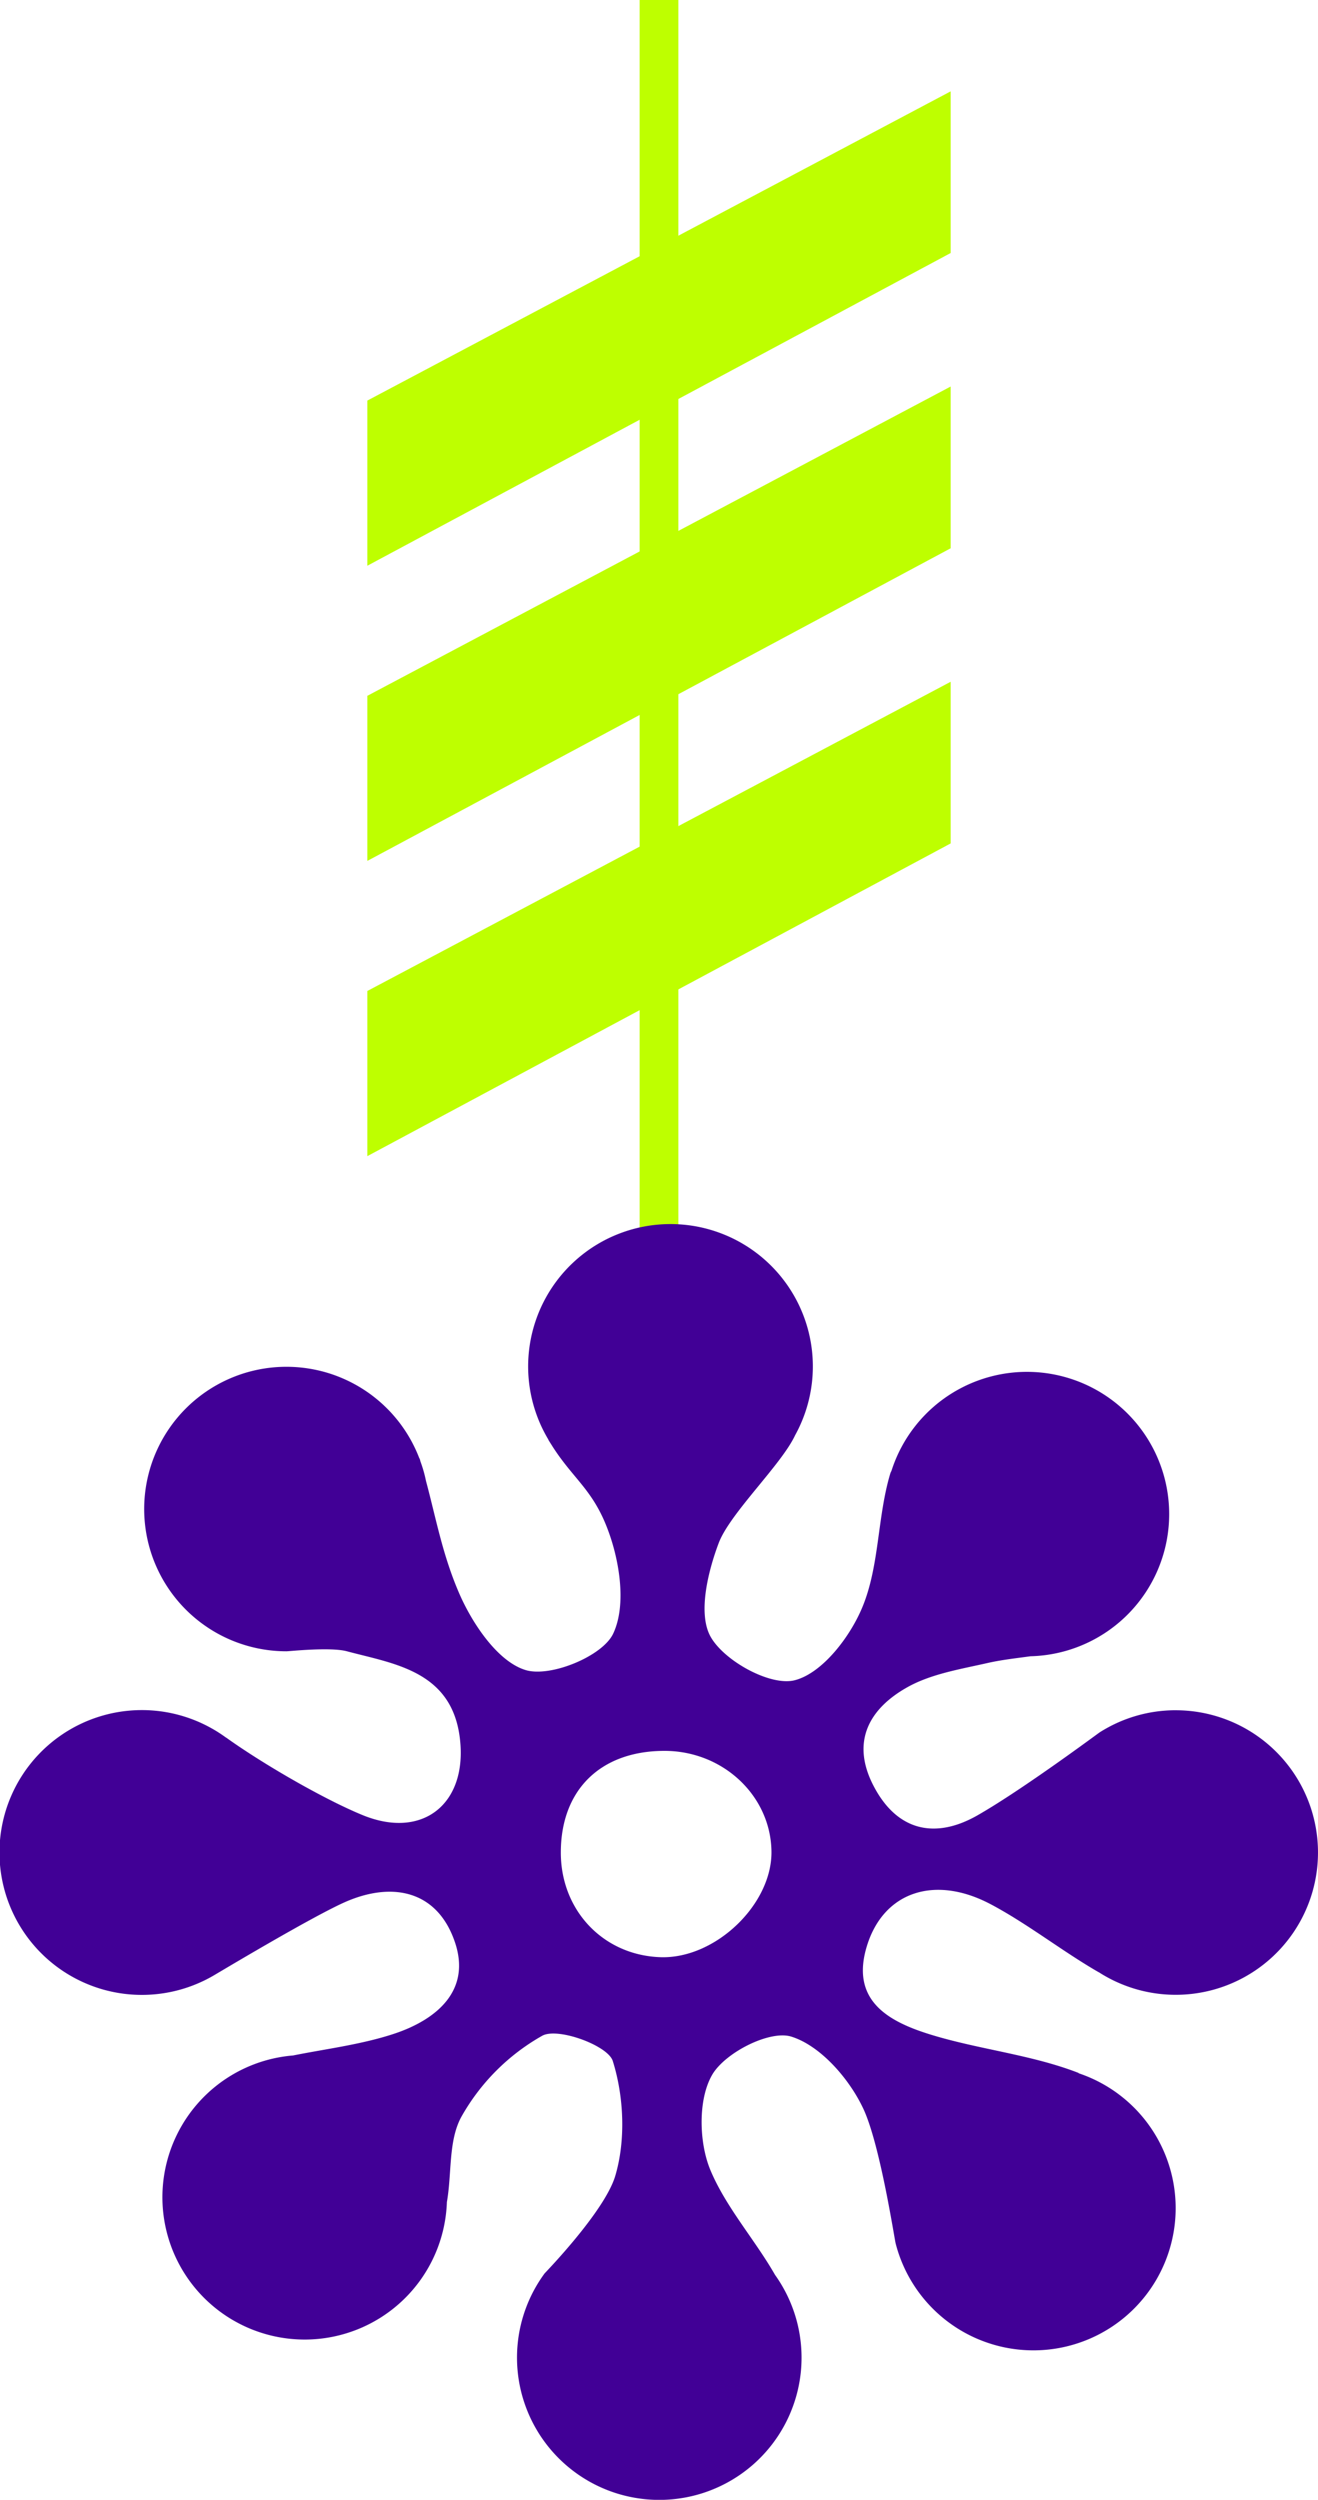
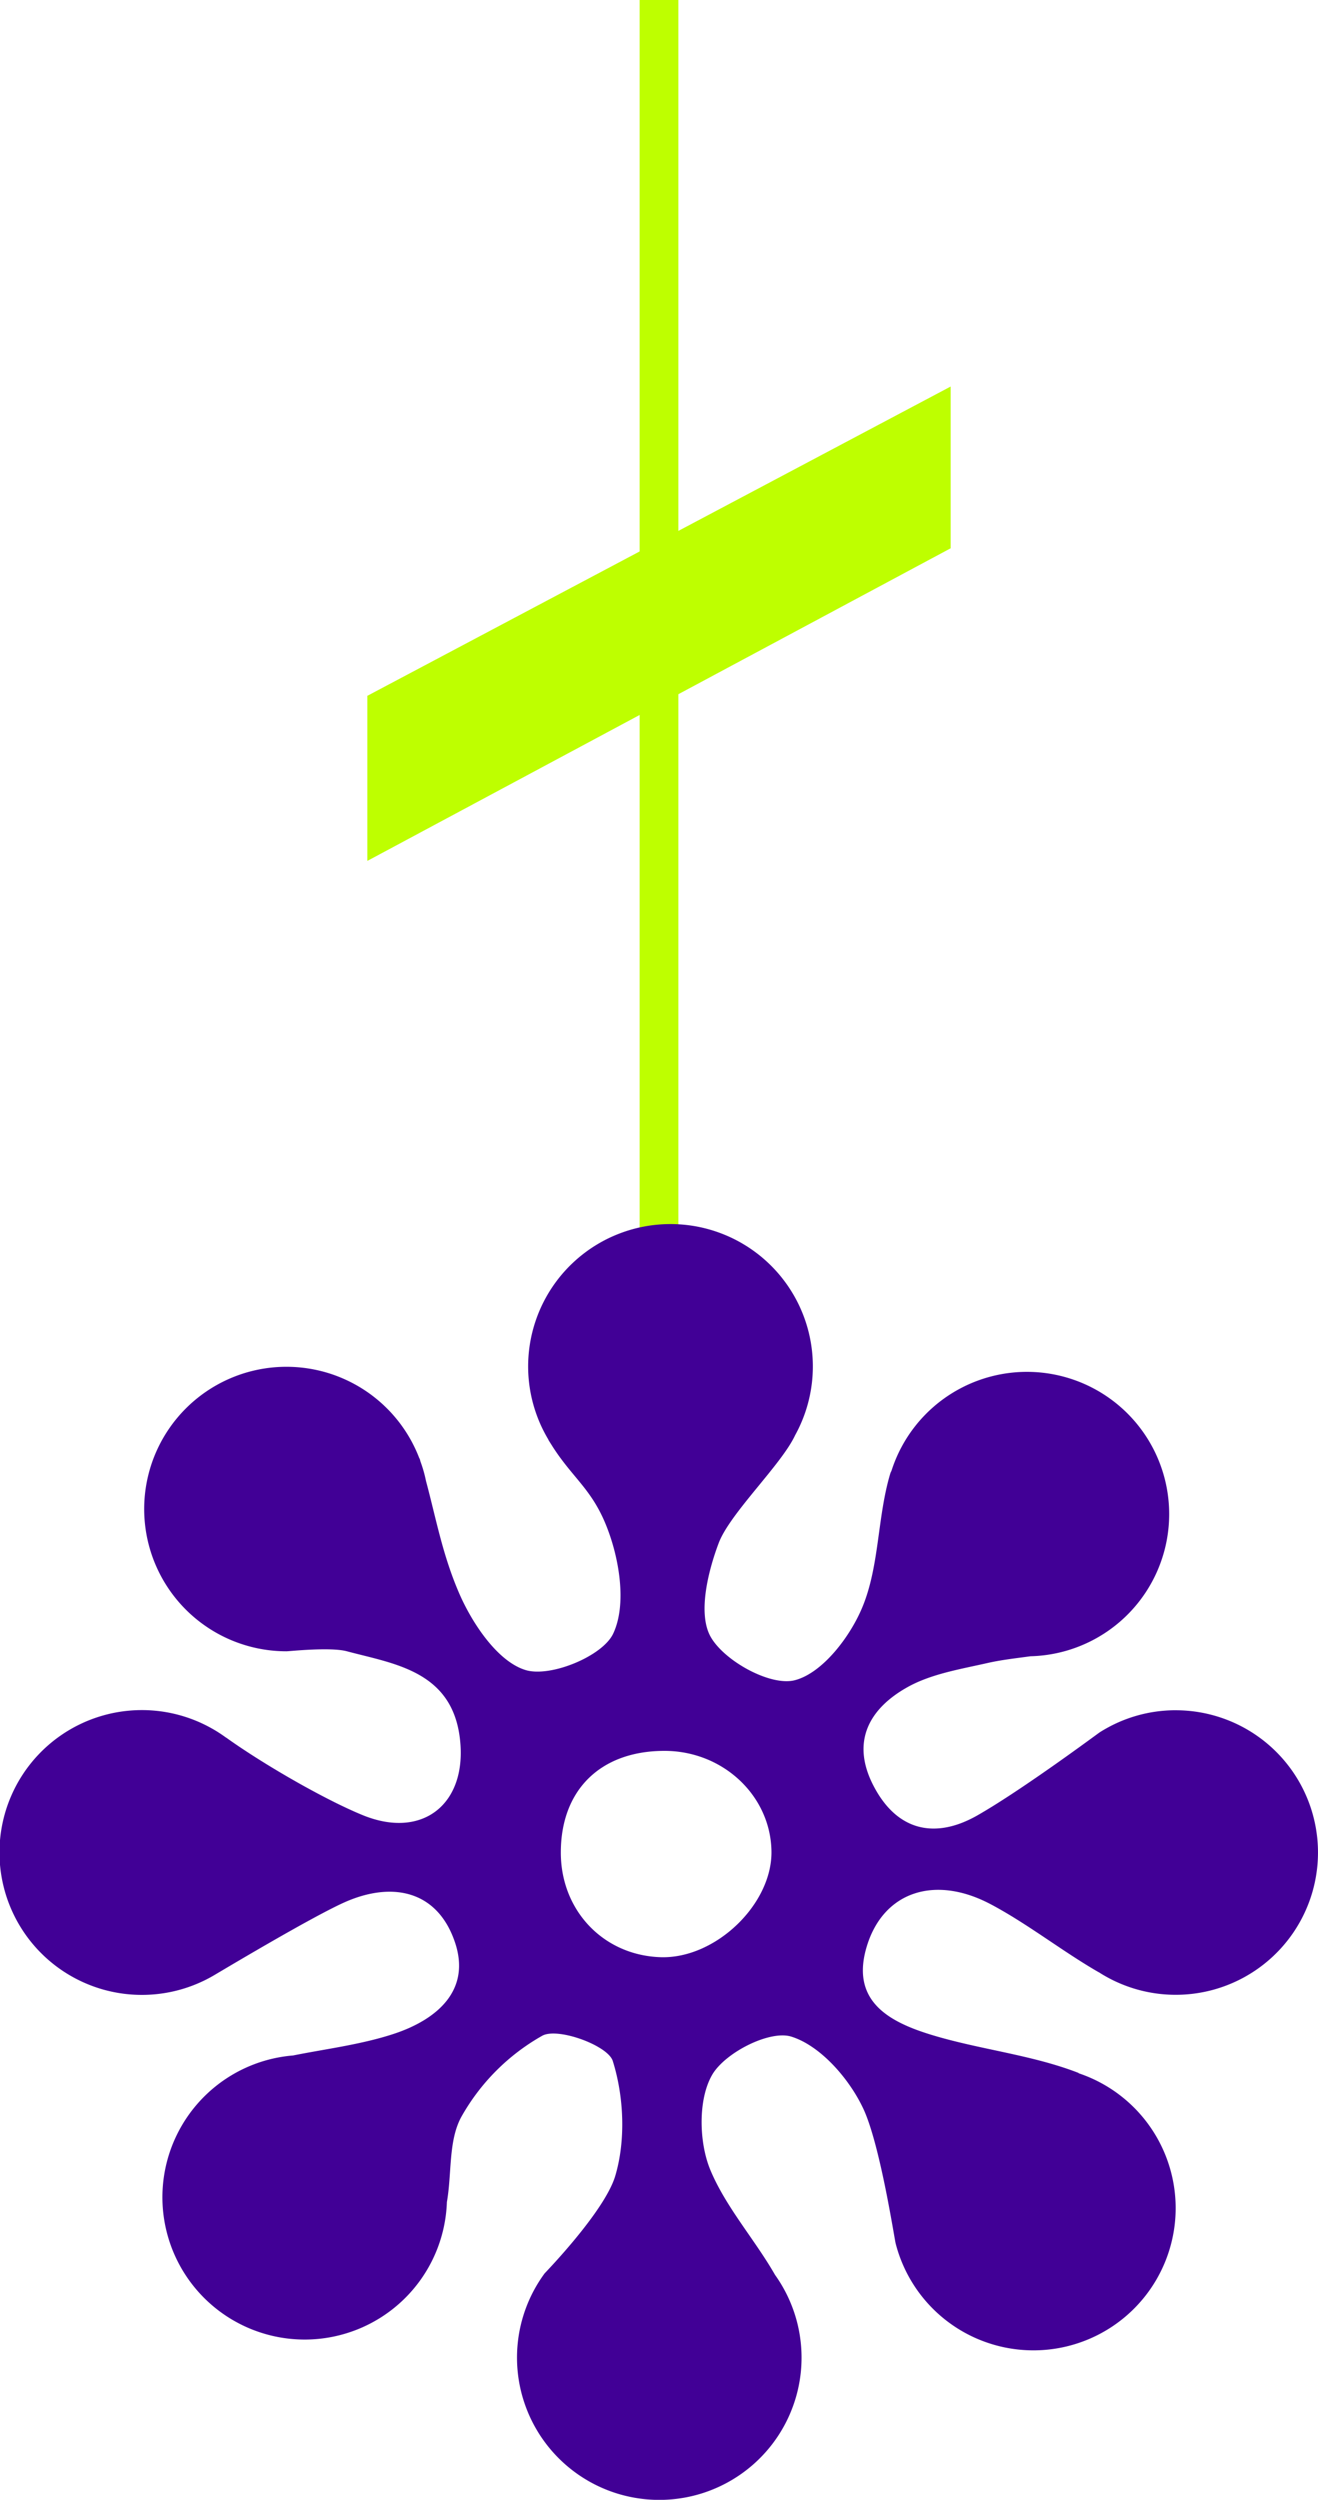
<svg xmlns="http://www.w3.org/2000/svg" width="306.799" height="581.894" viewBox="0 0 306.799 581.894">
  <g id="Grupo_77" data-name="Grupo 77" transform="translate(-102.585 -446.259)">
    <g id="Grupo_74" data-name="Grupo 74" transform="translate(188.092 446.259)">
-       <path id="Caminho_66" data-name="Caminho 66" d="M1516.889,126.037V87.593L1652.674,15.61V53.24Z" transform="translate(-1516.889 5.654)" fill="#beff00" />
      <path id="Caminho_67" data-name="Caminho 67" d="M1516.889,176.476V138.049l135.785-72V103.7Z" transform="translate(-1516.889 23.923)" fill="#beff00" />
-       <path id="Caminho_68" data-name="Caminho 68" d="M1516.889,226.927V188.482L1652.674,116.5v37.629Z" transform="translate(-1516.889 42.196)" fill="#beff00" />
      <rect id="Retângulo_93" data-name="Retângulo 93" width="9.012" height="352.919" transform="translate(63.387)" fill="#beff00" />
    </g>
    <path id="Caminho_105" data-name="Caminho 105" d="M565.647,749.359a32.925,32.925,0,0,0-17.706,5.156c-.151.076-17.985,13.362-28.5,19.346-9.7,5.511-18.672,3.746-24.209-7.063-5.284-10.339-.711-17.974,8.052-22.851,5.513-3.061,12.271-4.153,18.6-5.588,3.253-.738,6.63-1.106,9.959-1.564a33.106,33.106,0,1,0-32.365-43.135,3.2,3.2,0,0,0-.253.56c-3.023,10.034-2.516,21.3-6.4,30.877-2.844,7.063-9.425,15.675-15.9,17.288-5.64,1.4-16.284-4.446-19.51-10.086-3.024-5.321-.712-15.039,1.853-21.846,2.591-6.885,14.48-18.139,17.733-24.984,0-.014.026-.039.026-.064a33.137,33.137,0,1,0-57.387.978c0,.012-.026.012-.026.012.279.484.94,1.486.964,1.55,4.751,7.417,9.12,9.92,12.55,18.518,3.047,7.623,4.776,18.33,1.576,25.074-2.466,5.234-14.532,10.2-20.324,8.485-6.479-1.918-12.422-10.746-15.521-17.884-3.862-8.942-5.31-17.122-7.724-26.154a30.257,30.257,0,0,0-1.3-4.558,3.669,3.669,0,0,0-.127-.482,1.4,1.4,0,0,0-.151-.306,33.113,33.113,0,1,0-30.892,45c.659,0,10.212-1.042,14.074,0,10.821,2.908,24.438,4.509,26.292,20.347,1.779,15.09-8.612,23.563-22.686,17.77-8.789-3.607-22.761-11.647-31.4-17.794-.154-.127-.331-.215-.509-.343a33.149,33.149,0,1,0-2.336,55.254c.356-.191,23.269-13.946,30.688-17.071,10.847-4.573,20.983-2.273,25.022,9.373,4.013,11.534-4.4,18.253-14.022,21.467-7.57,2.515-15.675,3.5-23.6,5.08A33.119,33.119,0,1,0,396,863.84c1.169-6.643.33-14.151,3.3-19.714a49.48,49.48,0,0,1,18.9-19c3.633-2,15.268,2.274,16.41,5.867,2.617,8.308,3.049,18.545.56,26.839-2.54,8.32-16.36,22.521-16.436,22.634a33.119,33.119,0,1,0,53.652.331c-4.75-8.294-11.458-15.763-15.091-24.5-2.641-6.451-2.844-16.385.458-22.076,3-5.17,13.388-10.453,18.418-8.891,6.807,2.121,13.514,9.831,16.766,16.792,3.964,8.447,7.341,30.967,7.545,31.437a33.109,33.109,0,1,0,42.627-39.681c-.05-.025-.076-.089-.128-.114-10.745-4.166-22.583-5.373-33.71-8.7-10.237-3.061-19.763-7.977-15.318-21.4,4.039-12.13,15.75-15.942,28.58-9.172,8.484,4.471,16.765,11,25.1,15.8.05.04.127.052.177.09a33.118,33.118,0,1,0,17.833-61.018M445.794,806.846c-13.388-.407-23.371-10.936-23.271-24.552.078-14.379,9.2-23.373,23.879-23.474,13.617-.128,24.821,10.187,25.149,23.156.331,12.422-12.956,25.251-25.758,24.87" transform="translate(-189.39 95)" fill="#410096" />
  </g>
</svg>